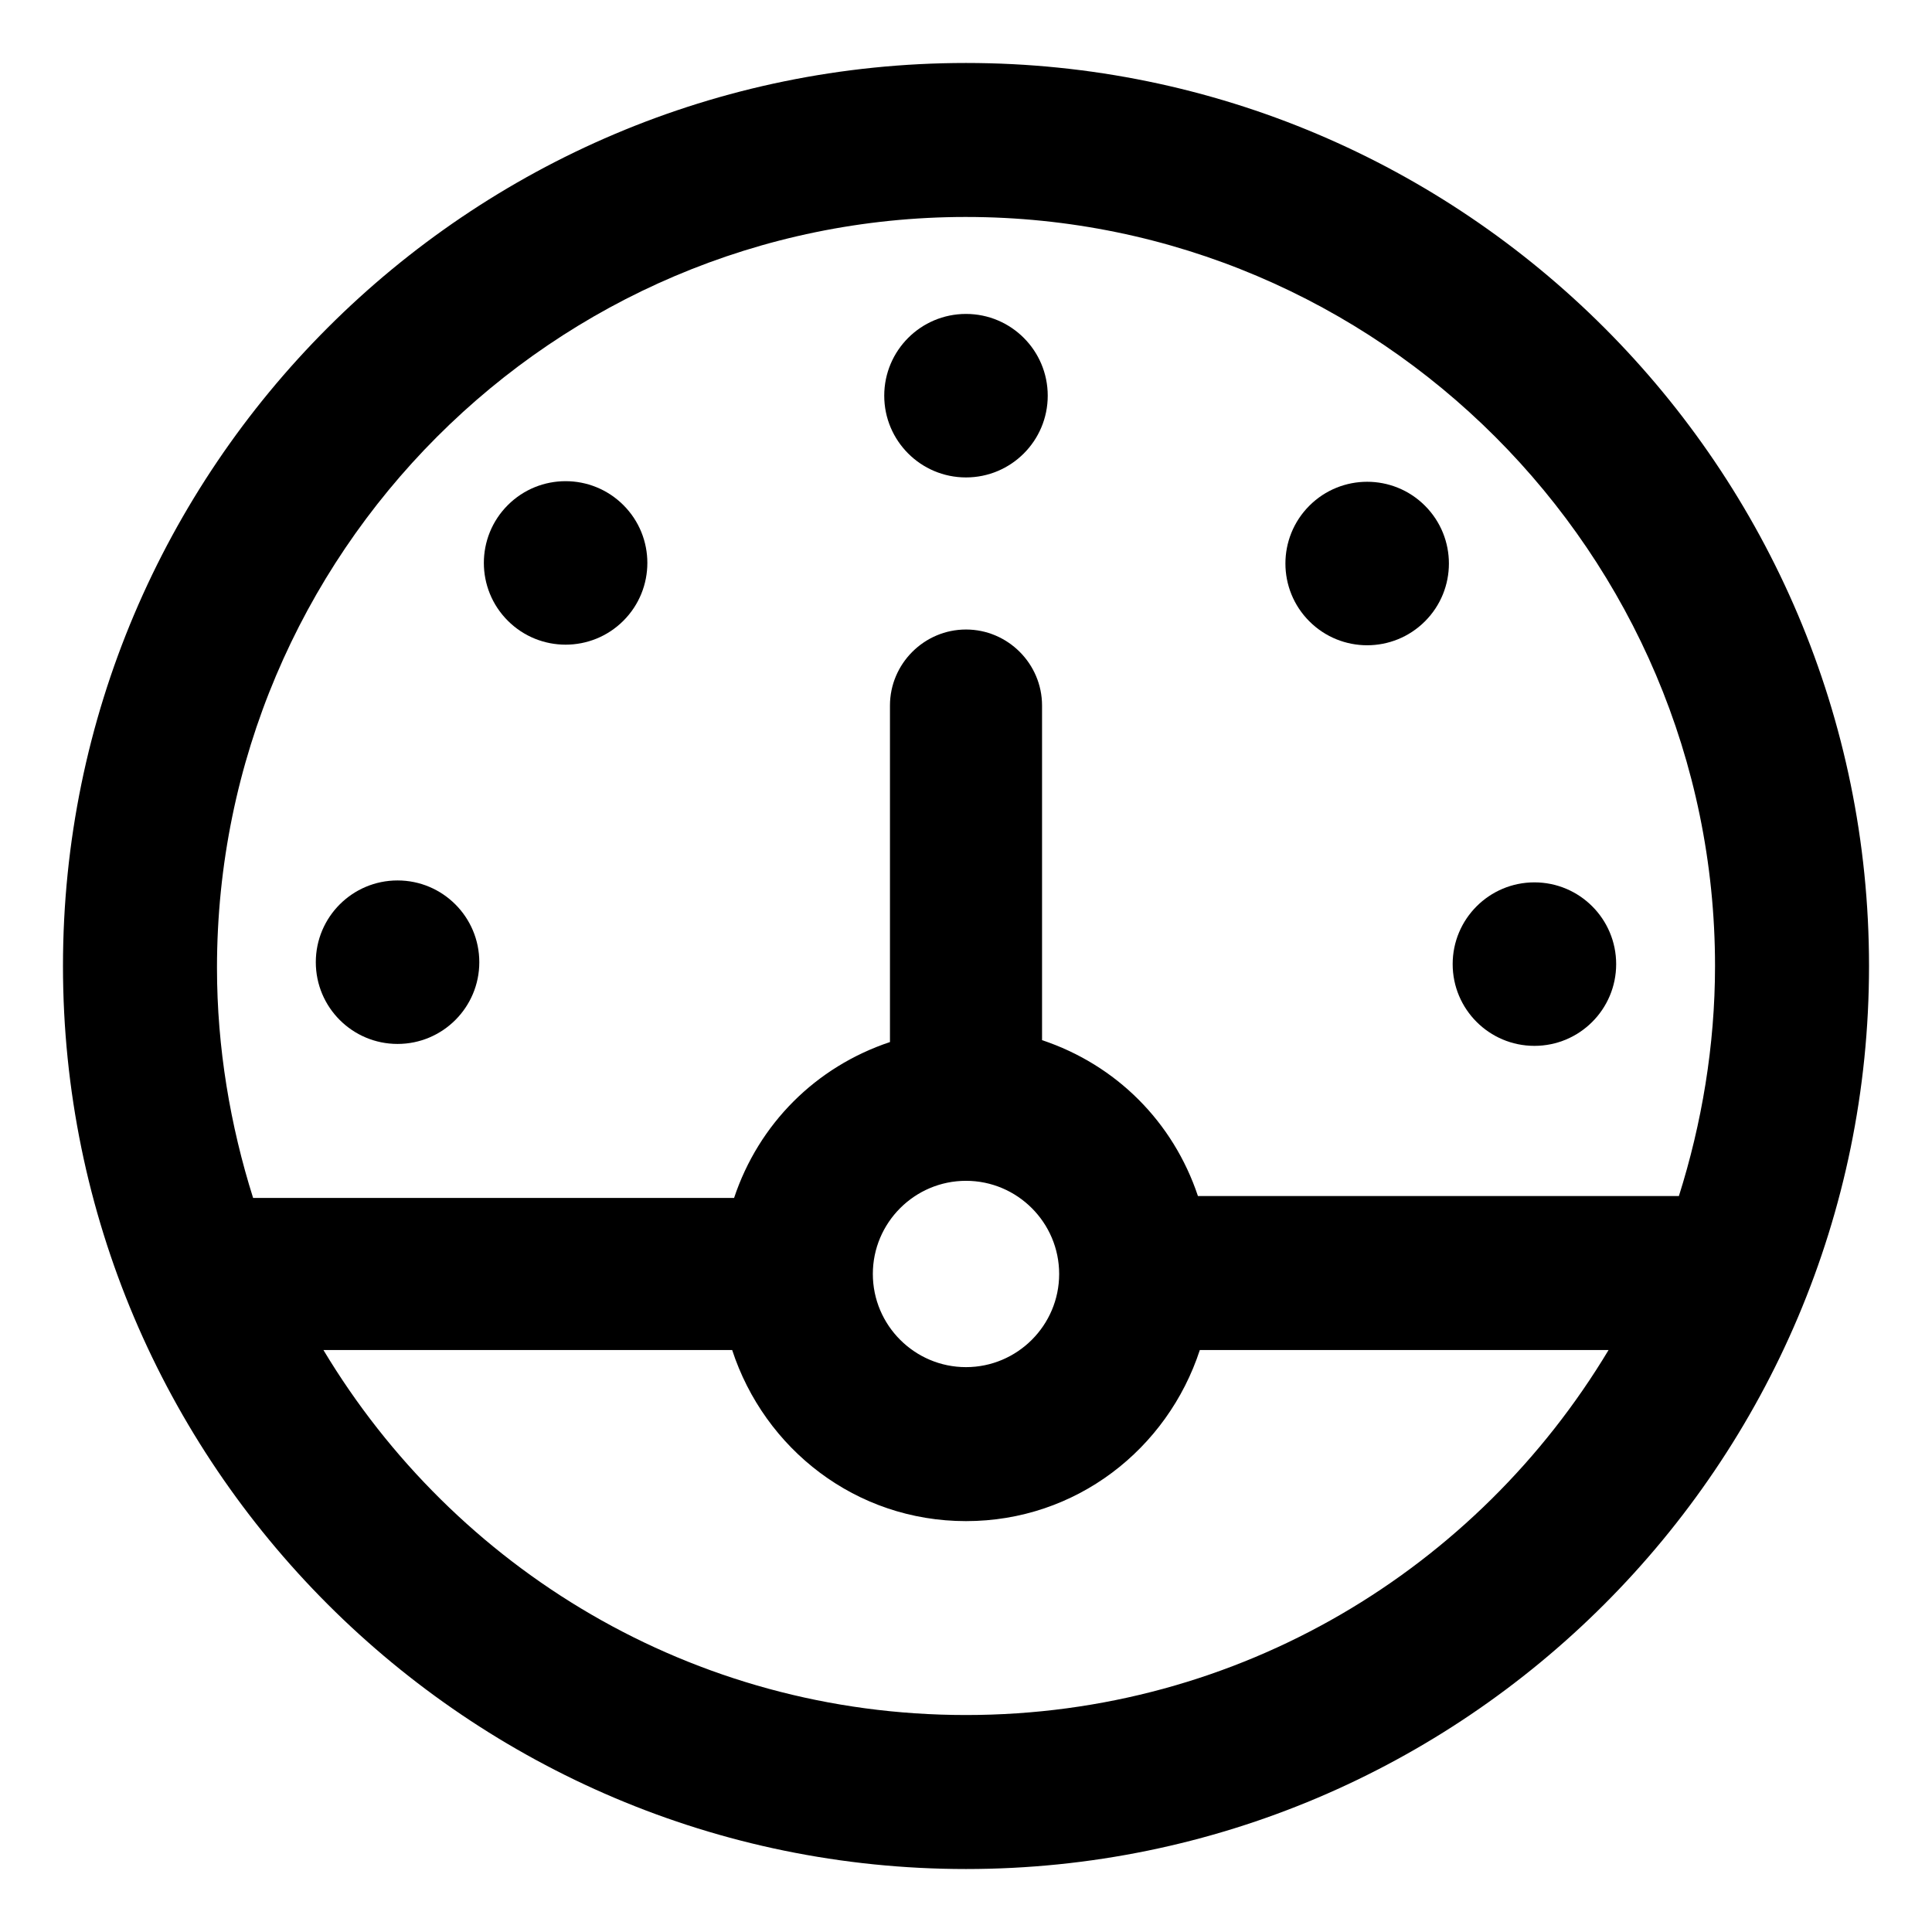
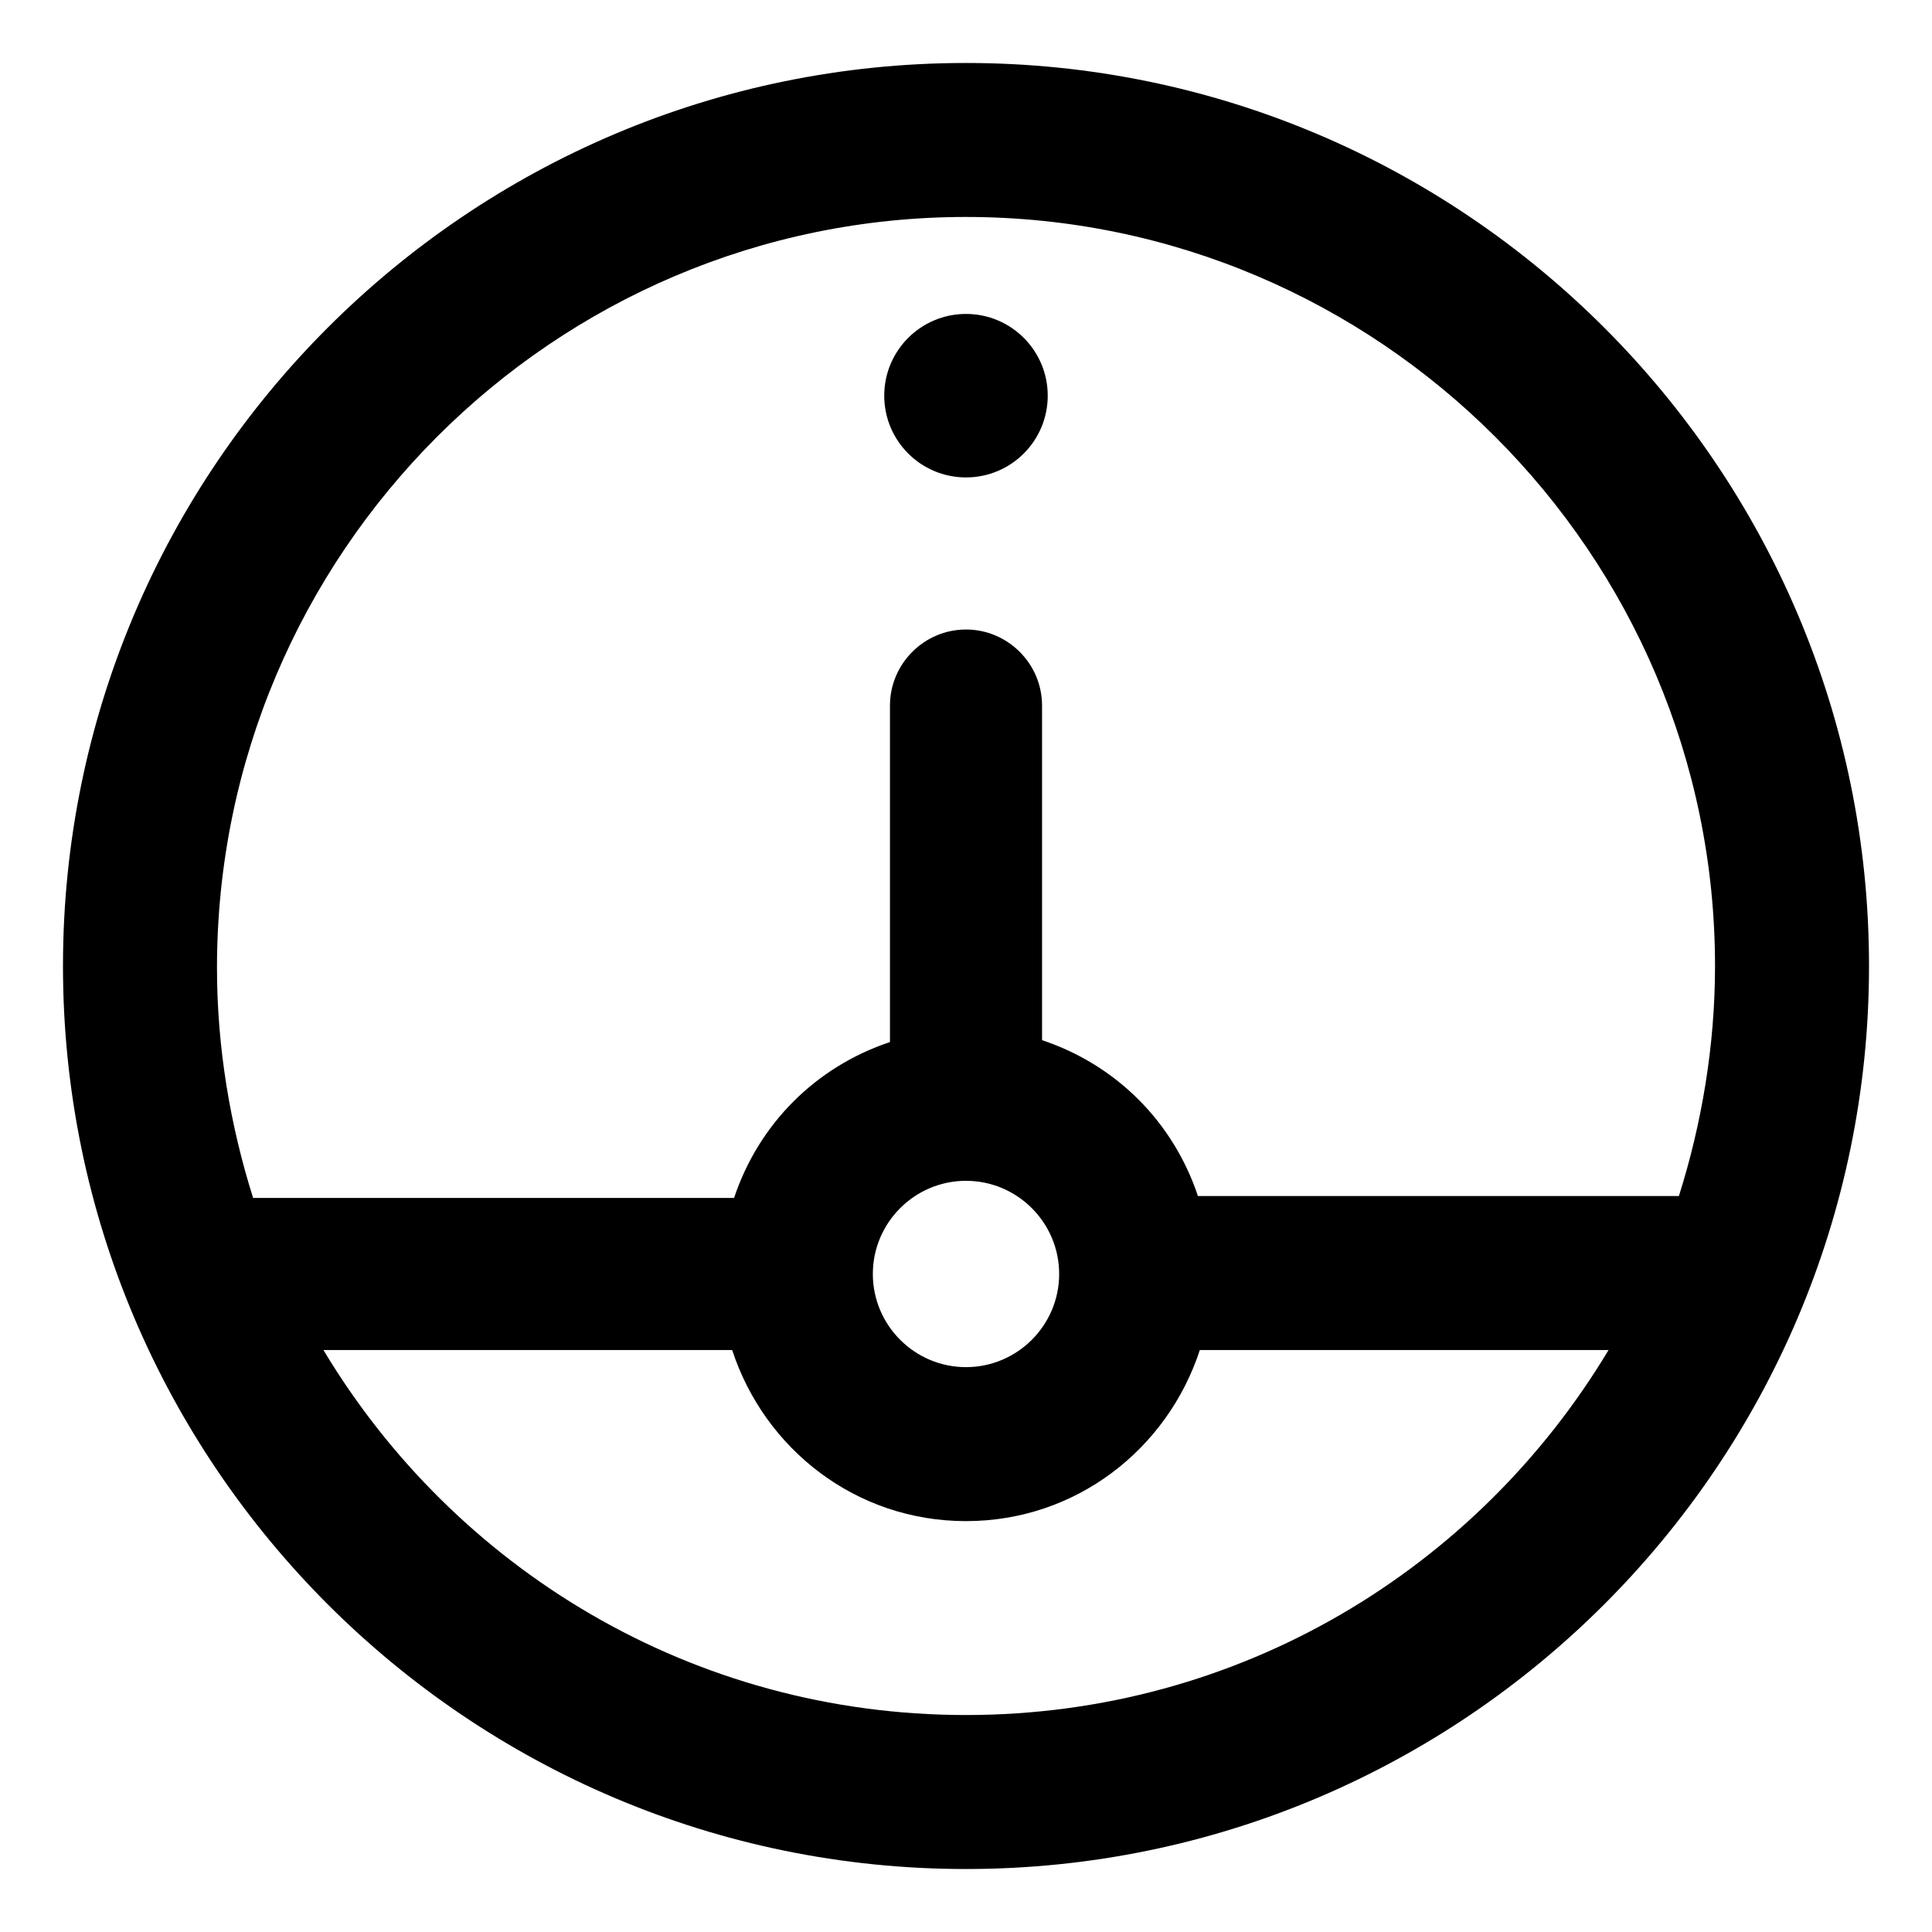
<svg xmlns="http://www.w3.org/2000/svg" fill="#000000" width="800px" height="800px" version="1.1" viewBox="144 144 512 512">
  <g>
    <path d="m421.66 248.86c0 11.965-9.699 21.664-21.664 21.664s-21.664-9.699-21.664-21.664c0-11.965 9.699-21.664 21.664-21.664s21.664 9.699 21.664 21.664" />
-     <path d="m309.21 277.86c8.461 8.457 8.461 22.176 0.004 30.637-8.461 8.461-22.176 8.465-30.637 0.004-8.465-8.457-8.465-22.176-0.008-30.637 8.461-8.461 22.176-8.465 30.641-0.004" />
-     <path d="m271.02 398.99c0 11.965-9.699 21.664-21.664 21.664s-21.664-9.699-21.664-21.664c0-11.965 9.699-21.664 21.664-21.664s21.664 9.699 21.664 21.664" />
-     <path d="m572.3 399.5c0 11.965-9.699 21.664-21.664 21.664-11.965 0-21.664-9.699-21.664-21.664s9.699-21.664 21.664-21.664c11.965 0 21.664 9.699 21.664 21.664" />
-     <path d="m521.63 278.02c8.461 8.461 8.461 22.18 0 30.637-8.461 8.461-22.176 8.461-30.637 0-8.461-8.457-8.461-22.176 0-30.637 8.461-8.461 22.176-8.461 30.637 0" />
    <path d="m400 160.69c-132 0-239.31 107.31-239.31 239.31s107.31 239.31 239.31 239.31c132 0 239.31-107.31 239.31-239.31 0-132-107.31-239.31-239.31-239.31zm0 40.809c109.33 0 198.5 89.176 198.5 198.5 0 21.16-3.527 41.816-9.574 60.961l-127.46 0.004c-6.551-19.648-21.664-34.762-41.312-41.312v-88.672c0-11.082-9.07-20.152-20.152-20.152s-20.152 9.07-20.152 20.152v89.176c-19.648 6.551-34.762 21.664-41.312 41.312h-127.46c-6.047-19.145-9.574-39.801-9.574-60.961 0-109.83 89.176-199.01 198.5-199.01zm0 255.43c13.602 0 24.688 11.082 24.688 24.688 0 13.602-11.082 24.688-24.688 24.688-13.602 0-24.688-11.082-24.688-24.688 0-13.605 11.082-24.688 24.688-24.688zm0 141.57c-72.547 0-135.52-38.793-170.29-96.73h108.32c8.566 26.199 32.746 45.344 61.969 45.344s53.402-19.145 61.969-45.344h108.32c-34.766 57.938-97.742 96.73-170.29 96.73z" />
  </g>
</svg>